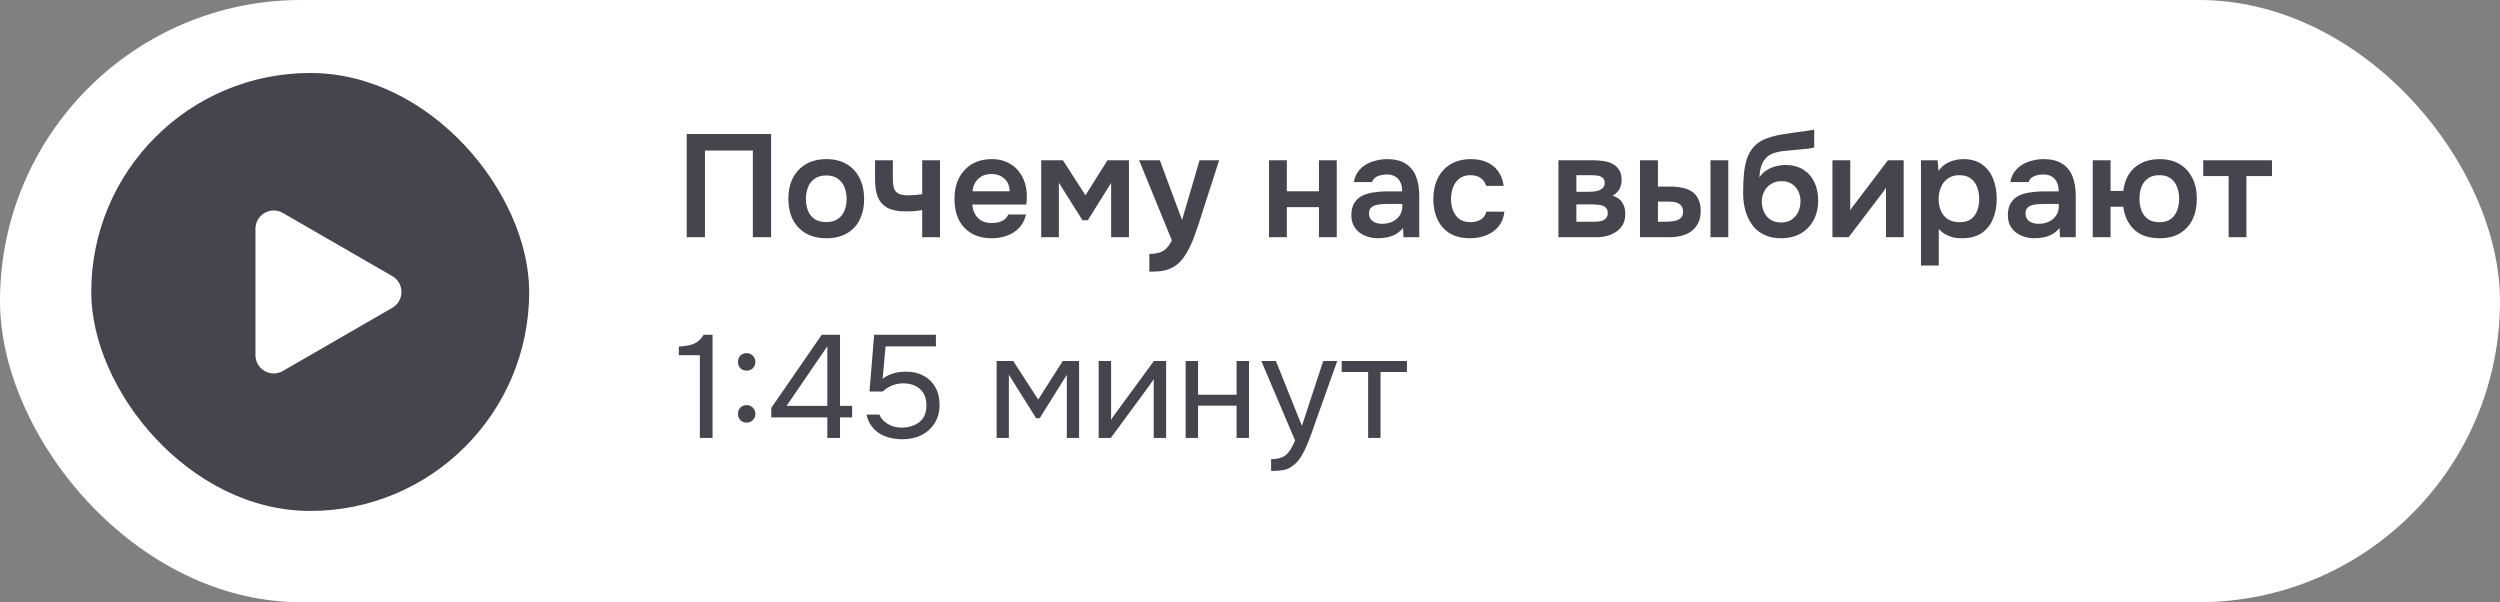
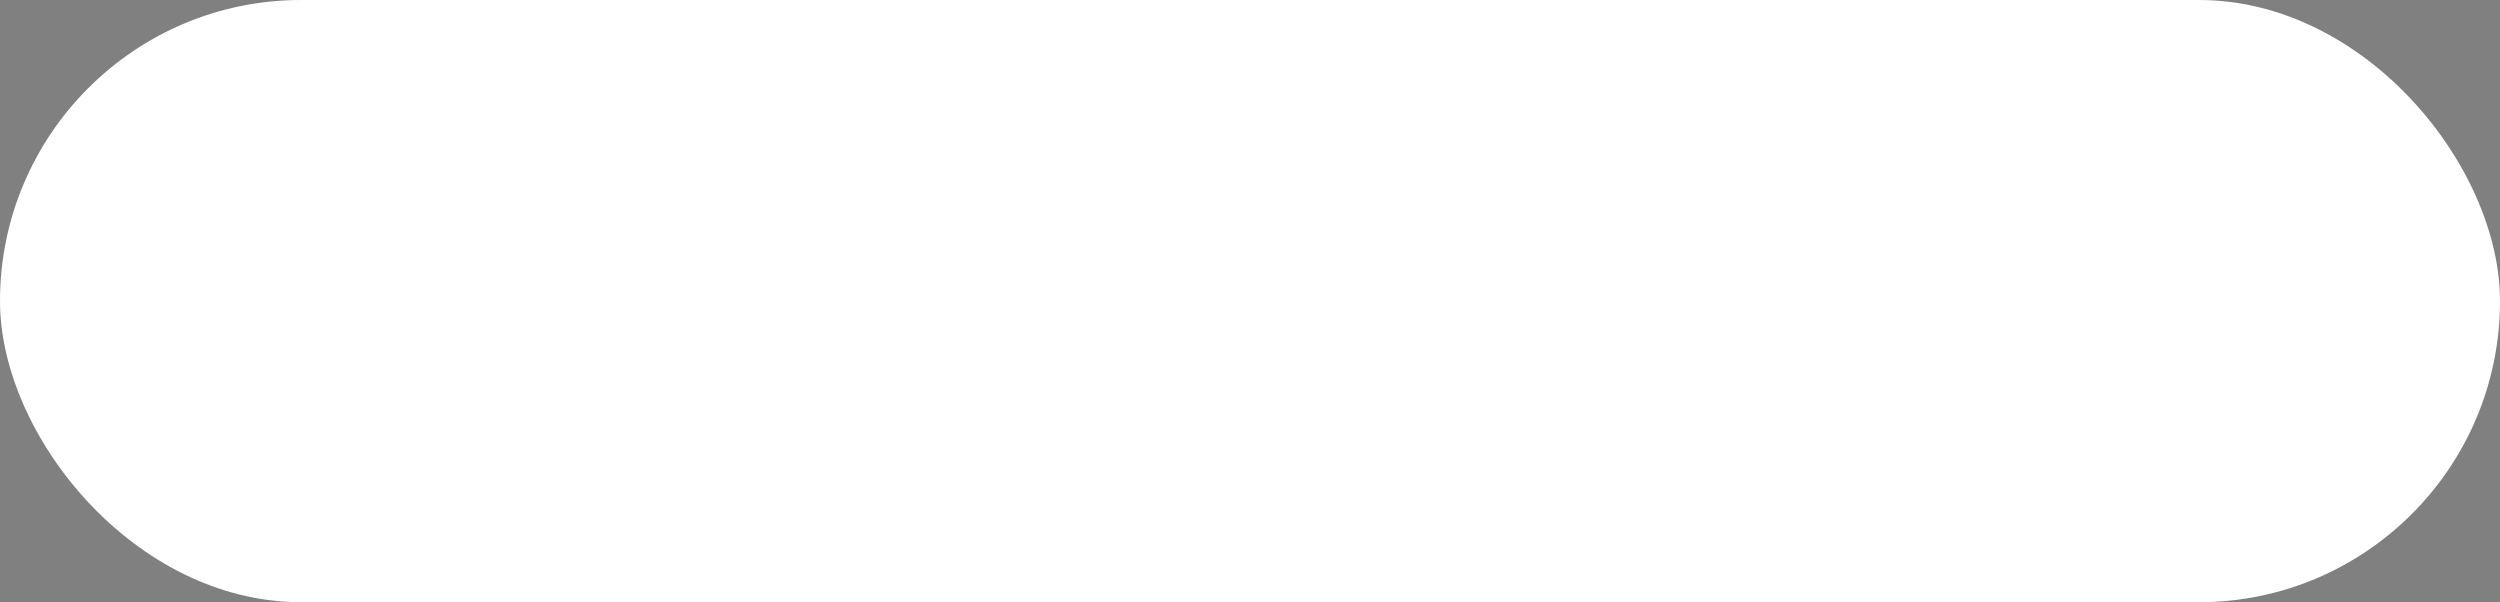
<svg xmlns="http://www.w3.org/2000/svg" width="274" height="66" viewBox="0 0 274 66" fill="none">
  <rect x="0" y="0" width="274" height="66" fill="#808080" stroke="none" />
  <rect width="274" height="66" rx="33" fill="white" />
-   <rect x="10" y="8" width="48" height="48" rx="24" fill="#46454E" />
-   <path d="M43 30.268C44.333 31.038 44.333 32.962 43 33.732L31 40.66C29.667 41.43 28 40.468 28 38.928L28 25.072C28 23.532 29.667 22.57 31 23.34L43 30.268Z" fill="white" />
-   <path d="M75.264 26V14.688H84.512V26H82.512V16.496H77.264V26H75.264ZM90.581 26.112C89.717 26.112 88.971 25.936 88.341 25.584C87.723 25.232 87.243 24.731 86.901 24.08C86.571 23.429 86.405 22.667 86.405 21.792C86.405 20.907 86.571 20.144 86.901 19.504C87.243 18.853 87.723 18.347 88.341 17.984C88.971 17.621 89.717 17.44 90.581 17.44C91.435 17.44 92.171 17.621 92.789 17.984C93.408 18.347 93.883 18.859 94.213 19.52C94.544 20.171 94.709 20.939 94.709 21.824C94.709 22.688 94.544 23.445 94.213 24.096C93.893 24.736 93.424 25.232 92.805 25.584C92.187 25.936 91.445 26.112 90.581 26.112ZM90.565 24.336C91.099 24.336 91.525 24.219 91.845 23.984C92.176 23.749 92.416 23.44 92.565 23.056C92.715 22.672 92.789 22.256 92.789 21.808C92.789 21.36 92.715 20.939 92.565 20.544C92.416 20.149 92.176 19.835 91.845 19.6C91.525 19.355 91.099 19.232 90.565 19.232C90.032 19.232 89.6 19.355 89.269 19.6C88.939 19.835 88.699 20.149 88.549 20.544C88.4 20.939 88.325 21.36 88.325 21.808C88.325 22.267 88.4 22.688 88.549 23.072C88.699 23.456 88.939 23.765 89.269 24C89.6 24.224 90.032 24.336 90.565 24.336ZM101.072 26V23.024C100.667 23.088 100.315 23.131 100.016 23.152C99.728 23.163 99.462 23.168 99.216 23.168C98.416 23.168 97.771 23.04 97.28 22.784C96.8 22.528 96.448 22.144 96.224 21.632C96.011 21.109 95.904 20.459 95.904 19.68V17.568H97.856V19.584C97.856 19.957 97.888 20.283 97.952 20.56C98.027 20.827 98.181 21.035 98.416 21.184C98.651 21.333 99.013 21.408 99.504 21.408C99.739 21.408 99.995 21.397 100.272 21.376C100.549 21.355 100.816 21.323 101.072 21.28V17.568H103.024V26H101.072ZM108.704 26.112C107.83 26.112 107.083 25.931 106.464 25.568C105.856 25.205 105.392 24.704 105.072 24.064C104.763 23.413 104.608 22.661 104.608 21.808C104.608 20.955 104.768 20.203 105.088 19.552C105.419 18.891 105.888 18.373 106.496 18C107.115 17.627 107.856 17.44 108.72 17.44C109.339 17.44 109.888 17.552 110.368 17.776C110.848 17.989 111.254 18.293 111.584 18.688C111.915 19.072 112.16 19.52 112.32 20.032C112.48 20.533 112.555 21.072 112.544 21.648C112.544 21.776 112.539 21.904 112.528 22.032C112.518 22.149 112.502 22.277 112.48 22.416H106.56C106.592 22.789 106.688 23.131 106.848 23.44C107.019 23.749 107.254 23.995 107.552 24.176C107.862 24.357 108.246 24.448 108.704 24.448C108.971 24.448 109.227 24.416 109.472 24.352C109.718 24.277 109.931 24.171 110.112 24.032C110.304 23.893 110.432 23.717 110.496 23.504H112.448C112.31 24.112 112.054 24.608 111.68 24.992C111.307 25.376 110.859 25.659 110.336 25.84C109.824 26.021 109.28 26.112 108.704 26.112ZM106.592 20.96H110.656C110.656 20.608 110.576 20.288 110.416 20C110.256 19.712 110.027 19.488 109.728 19.328C109.44 19.157 109.088 19.072 108.672 19.072C108.224 19.072 107.851 19.163 107.552 19.344C107.254 19.525 107.024 19.76 106.864 20.048C106.704 20.336 106.614 20.64 106.592 20.96ZM114.116 26V17.568H116.5L118.964 21.408L121.38 17.568H123.732V26H121.78V20.048L119.22 24.144H118.644L116.052 20.032V26H114.116ZM125.968 29.776V27.824C126.448 27.824 126.832 27.771 127.12 27.664C127.419 27.568 127.669 27.408 127.872 27.184C128.075 26.971 128.261 26.688 128.432 26.336L124.848 17.568H127.12L129.552 24.112L131.472 17.568H133.616L131.344 24.624C131.216 25.019 131.072 25.429 130.912 25.856C130.763 26.283 130.587 26.699 130.384 27.104C130.192 27.509 129.973 27.883 129.728 28.224C129.483 28.565 129.205 28.848 128.896 29.072C128.64 29.253 128.384 29.392 128.128 29.488C127.883 29.595 127.589 29.669 127.248 29.712C126.917 29.755 126.491 29.776 125.968 29.776ZM139.085 26V17.568H141.037V20.96H144.557V17.568H146.509V26H144.557V22.704H141.037V26H139.085ZM151.021 26.112C150.648 26.112 150.285 26.059 149.933 25.952C149.592 25.845 149.282 25.691 149.005 25.488C148.728 25.275 148.509 25.013 148.349 24.704C148.189 24.384 148.109 24.011 148.109 23.584C148.109 23.04 148.216 22.597 148.429 22.256C148.642 21.904 148.93 21.637 149.293 21.456C149.666 21.275 150.088 21.152 150.557 21.088C151.026 21.013 151.517 20.976 152.029 20.976H153.677C153.677 20.603 153.618 20.283 153.501 20.016C153.384 19.739 153.197 19.52 152.941 19.36C152.696 19.2 152.376 19.12 151.981 19.12C151.725 19.12 151.485 19.152 151.261 19.216C151.048 19.269 150.861 19.36 150.701 19.488C150.552 19.605 150.445 19.76 150.381 19.952H148.381C148.456 19.515 148.605 19.141 148.829 18.832C149.064 18.512 149.346 18.251 149.677 18.048C150.018 17.845 150.392 17.696 150.797 17.6C151.202 17.493 151.613 17.44 152.029 17.44C152.85 17.44 153.517 17.6 154.029 17.92C154.552 18.24 154.936 18.699 155.181 19.296C155.426 19.893 155.549 20.613 155.549 21.456V26H153.821L153.773 24.976C153.538 25.275 153.266 25.509 152.957 25.68C152.658 25.84 152.344 25.952 152.013 26.016C151.682 26.08 151.352 26.112 151.021 26.112ZM151.469 24.528C151.906 24.528 152.29 24.448 152.621 24.288C152.952 24.128 153.213 23.904 153.405 23.616C153.597 23.328 153.693 22.992 153.693 22.608V22.352H152.173C151.896 22.352 151.629 22.363 151.373 22.384C151.117 22.395 150.888 22.437 150.685 22.512C150.493 22.576 150.338 22.677 150.221 22.816C150.104 22.955 150.045 23.152 150.045 23.408C150.045 23.653 150.109 23.861 150.237 24.032C150.365 24.192 150.536 24.315 150.749 24.4C150.973 24.485 151.213 24.528 151.469 24.528ZM161.125 26.112C160.25 26.112 159.514 25.936 158.917 25.584C158.319 25.221 157.866 24.715 157.557 24.064C157.247 23.413 157.093 22.661 157.093 21.808C157.093 20.955 157.253 20.203 157.573 19.552C157.893 18.891 158.362 18.373 158.981 18C159.599 17.627 160.351 17.44 161.237 17.44C161.887 17.44 162.463 17.552 162.965 17.776C163.477 18 163.887 18.331 164.197 18.768C164.517 19.195 164.719 19.728 164.805 20.368H162.885C162.757 19.963 162.543 19.669 162.245 19.488C161.957 19.296 161.605 19.2 161.189 19.2C160.655 19.2 160.229 19.333 159.909 19.6C159.599 19.856 159.375 20.181 159.237 20.576C159.098 20.971 159.029 21.381 159.029 21.808C159.029 22.256 159.103 22.677 159.253 23.072C159.402 23.456 159.631 23.765 159.941 24C160.261 24.235 160.671 24.352 161.173 24.352C161.578 24.352 161.941 24.261 162.261 24.08C162.591 23.899 162.805 23.605 162.901 23.2H164.885C164.81 23.851 164.591 24.395 164.229 24.832C163.877 25.259 163.429 25.579 162.885 25.792C162.341 26.005 161.754 26.112 161.125 26.112ZM170.803 26V17.568H174.627C174.99 17.568 175.353 17.595 175.715 17.648C176.089 17.691 176.425 17.792 176.723 17.952C177.022 18.101 177.262 18.32 177.443 18.608C177.635 18.885 177.731 19.264 177.731 19.744C177.731 20 177.689 20.24 177.603 20.464C177.529 20.688 177.417 20.88 177.267 21.04C177.129 21.2 176.953 21.339 176.739 21.456C177.23 21.595 177.582 21.84 177.795 22.192C178.019 22.533 178.131 22.949 178.131 23.44C178.131 23.899 178.041 24.293 177.859 24.624C177.678 24.944 177.433 25.205 177.123 25.408C176.825 25.611 176.489 25.76 176.115 25.856C175.753 25.952 175.385 26 175.011 26H170.803ZM172.771 24.304H174.771C175.038 24.304 175.278 24.277 175.491 24.224C175.705 24.171 175.875 24.075 176.003 23.936C176.142 23.797 176.211 23.605 176.211 23.36C176.211 23.136 176.158 22.96 176.051 22.832C175.955 22.693 175.822 22.597 175.651 22.544C175.491 22.48 175.31 22.443 175.107 22.432C174.905 22.411 174.707 22.4 174.515 22.4H172.771V24.304ZM172.771 21.024H174.099C174.281 21.024 174.473 21.013 174.675 20.992C174.878 20.971 175.07 20.928 175.251 20.864C175.433 20.789 175.582 20.688 175.699 20.56C175.817 20.432 175.875 20.267 175.875 20.064C175.875 19.787 175.795 19.589 175.635 19.472C175.486 19.355 175.299 19.28 175.075 19.248C174.862 19.216 174.649 19.2 174.435 19.2H172.771V21.024ZM179.741 26V17.568H181.709V20.448H183.053C183.533 20.448 183.976 20.491 184.381 20.576C184.797 20.661 185.154 20.805 185.453 21.008C185.752 21.211 185.981 21.488 186.141 21.84C186.312 22.181 186.397 22.613 186.397 23.136C186.397 23.659 186.301 24.101 186.109 24.464C185.928 24.827 185.677 25.125 185.357 25.36C185.037 25.584 184.664 25.749 184.237 25.856C183.821 25.952 183.378 26 182.909 26H179.741ZM181.709 24.304H182.285C182.584 24.304 182.861 24.293 183.117 24.272C183.384 24.251 183.613 24.208 183.805 24.144C184.008 24.069 184.168 23.957 184.285 23.808C184.402 23.659 184.461 23.456 184.461 23.2C184.461 22.955 184.413 22.763 184.317 22.624C184.221 22.475 184.093 22.363 183.933 22.288C183.784 22.203 183.613 22.149 183.421 22.128C183.229 22.107 183.026 22.096 182.813 22.096H181.709V24.304ZM187.469 26V17.568H189.421V26H187.469ZM195.191 26.112C194.615 26.112 194.103 26.027 193.655 25.856C193.207 25.685 192.818 25.451 192.487 25.152C192.167 24.843 191.901 24.485 191.687 24.08C191.474 23.664 191.314 23.211 191.207 22.72C191.101 22.229 191.047 21.712 191.047 21.168C191.047 20.357 191.079 19.616 191.143 18.944C191.218 18.261 191.357 17.659 191.559 17.136C191.773 16.613 192.087 16.171 192.503 15.808C192.93 15.445 193.485 15.173 194.167 14.992C194.594 14.864 195.031 14.768 195.479 14.704C195.927 14.629 196.402 14.56 196.903 14.496C197.266 14.453 197.559 14.416 197.783 14.384C198.018 14.352 198.215 14.32 198.375 14.288C198.546 14.256 198.701 14.229 198.839 14.208V16.144C198.733 16.187 198.615 16.219 198.487 16.24C198.37 16.261 198.242 16.283 198.103 16.304C197.965 16.315 197.826 16.325 197.687 16.336C197.549 16.347 197.41 16.363 197.271 16.384C197.143 16.395 197.015 16.405 196.887 16.416C196.45 16.459 196.007 16.501 195.559 16.544C195.111 16.587 194.695 16.677 194.311 16.816C193.927 16.955 193.613 17.195 193.367 17.536C193.261 17.675 193.165 17.851 193.079 18.064C193.005 18.277 192.946 18.501 192.903 18.736C192.861 18.96 192.839 19.189 192.839 19.424C193.074 19.083 193.351 18.816 193.671 18.624C193.991 18.432 194.327 18.293 194.679 18.208C195.042 18.123 195.378 18.08 195.687 18.08C196.455 18.08 197.106 18.251 197.639 18.592C198.173 18.923 198.578 19.381 198.855 19.968C199.133 20.544 199.271 21.211 199.271 21.968C199.271 22.779 199.106 23.499 198.775 24.128C198.445 24.747 197.975 25.232 197.367 25.584C196.759 25.936 196.034 26.112 195.191 26.112ZM195.207 24.384C195.677 24.384 196.066 24.277 196.375 24.064C196.695 23.84 196.935 23.552 197.095 23.2C197.255 22.848 197.335 22.469 197.335 22.064C197.335 21.659 197.255 21.291 197.095 20.96C196.935 20.629 196.701 20.363 196.391 20.16C196.082 19.957 195.698 19.856 195.239 19.856C194.791 19.856 194.407 19.963 194.087 20.176C193.767 20.379 193.522 20.651 193.351 20.992C193.181 21.323 193.095 21.685 193.095 22.08C193.095 22.475 193.17 22.848 193.319 23.2C193.479 23.552 193.714 23.84 194.023 24.064C194.333 24.277 194.727 24.384 195.207 24.384ZM200.835 26V17.568H202.787V23.056C202.851 22.939 202.931 22.811 203.027 22.672C203.133 22.533 203.224 22.421 203.299 22.336L206.915 17.568H208.643V26H206.707V20.576C206.621 20.715 206.531 20.848 206.435 20.976C206.349 21.093 206.264 21.205 206.179 21.312L202.611 26H200.835ZM210.538 29.104V17.568H212.362L212.458 18.72C212.788 18.272 213.194 17.947 213.674 17.744C214.154 17.541 214.66 17.44 215.194 17.44C216.004 17.44 216.682 17.632 217.226 18.016C217.77 18.4 218.175 18.923 218.442 19.584C218.708 20.235 218.842 20.971 218.842 21.792C218.842 22.613 218.703 23.349 218.426 24C218.159 24.651 217.743 25.168 217.178 25.552C216.623 25.925 215.908 26.112 215.034 26.112C214.628 26.112 214.266 26.069 213.946 25.984C213.626 25.888 213.343 25.765 213.098 25.616C212.863 25.456 212.66 25.285 212.49 25.104V29.104H210.538ZM214.762 24.352C215.306 24.352 215.732 24.235 216.042 24C216.351 23.755 216.575 23.44 216.714 23.056C216.852 22.661 216.922 22.245 216.922 21.808C216.922 21.349 216.847 20.923 216.698 20.528C216.559 20.133 216.33 19.813 216.01 19.568C215.69 19.323 215.263 19.2 214.73 19.2C214.239 19.2 213.823 19.323 213.482 19.568C213.151 19.803 212.9 20.117 212.73 20.512C212.559 20.907 212.474 21.333 212.474 21.792C212.474 22.261 212.554 22.693 212.714 23.088C212.874 23.472 213.124 23.781 213.466 24.016C213.807 24.24 214.239 24.352 214.762 24.352ZM222.974 26.112C222.601 26.112 222.238 26.059 221.886 25.952C221.545 25.845 221.236 25.691 220.958 25.488C220.681 25.275 220.462 25.013 220.302 24.704C220.142 24.384 220.062 24.011 220.062 23.584C220.062 23.04 220.169 22.597 220.382 22.256C220.596 21.904 220.884 21.637 221.246 21.456C221.62 21.275 222.041 21.152 222.51 21.088C222.98 21.013 223.47 20.976 223.982 20.976H225.63C225.63 20.603 225.572 20.283 225.454 20.016C225.337 19.739 225.15 19.52 224.894 19.36C224.649 19.2 224.329 19.12 223.934 19.12C223.678 19.12 223.438 19.152 223.214 19.216C223.001 19.269 222.814 19.36 222.654 19.488C222.505 19.605 222.398 19.76 222.334 19.952H220.334C220.409 19.515 220.558 19.141 220.782 18.832C221.017 18.512 221.3 18.251 221.63 18.048C221.972 17.845 222.345 17.696 222.75 17.6C223.156 17.493 223.566 17.44 223.982 17.44C224.804 17.44 225.47 17.6 225.982 17.92C226.505 18.24 226.889 18.699 227.134 19.296C227.38 19.893 227.502 20.613 227.502 21.456V26H225.774L225.726 24.976C225.492 25.275 225.22 25.509 224.91 25.68C224.612 25.84 224.297 25.952 223.966 26.016C223.636 26.08 223.305 26.112 222.974 26.112ZM223.422 24.528C223.86 24.528 224.244 24.448 224.574 24.288C224.905 24.128 225.166 23.904 225.358 23.616C225.55 23.328 225.646 22.992 225.646 22.608V22.352H224.126C223.849 22.352 223.582 22.363 223.326 22.384C223.07 22.395 222.841 22.437 222.638 22.512C222.446 22.576 222.292 22.677 222.174 22.816C222.057 22.955 221.998 23.152 221.998 23.408C221.998 23.653 222.062 23.861 222.19 24.032C222.318 24.192 222.489 24.315 222.702 24.4C222.926 24.485 223.166 24.528 223.422 24.528ZM236.694 26.112C235.51 26.112 234.582 25.797 233.91 25.168C233.238 24.528 232.838 23.691 232.71 22.656H231.318V26H229.366V17.568H231.318V20.928H232.71C232.795 20.235 232.998 19.627 233.318 19.104C233.649 18.581 234.097 18.176 234.662 17.888C235.227 17.589 235.899 17.44 236.678 17.44C237.542 17.44 238.278 17.621 238.886 17.984C239.494 18.347 239.958 18.853 240.278 19.504C240.609 20.144 240.774 20.907 240.774 21.792C240.774 22.656 240.614 23.413 240.294 24.064C239.985 24.704 239.526 25.205 238.918 25.568C238.321 25.931 237.579 26.112 236.694 26.112ZM236.662 24.352C237.195 24.352 237.617 24.235 237.926 24C238.246 23.755 238.475 23.44 238.614 23.056C238.763 22.661 238.838 22.235 238.838 21.776C238.838 21.328 238.763 20.912 238.614 20.528C238.475 20.133 238.246 19.813 237.926 19.568C237.617 19.323 237.195 19.2 236.662 19.2C236.139 19.2 235.718 19.323 235.398 19.568C235.078 19.803 234.843 20.117 234.694 20.512C234.555 20.896 234.486 21.323 234.486 21.792C234.486 22.24 234.555 22.661 234.694 23.056C234.843 23.451 235.078 23.765 235.398 24C235.718 24.235 236.139 24.352 236.662 24.352ZM244.256 26V19.296H241.472V17.568H249.008V19.296H246.208V26H244.256Z" fill="#46454E" />
-   <path d="M76.704 48V38.928H74.4V37.984C74.827 37.952 75.205 37.904 75.536 37.84C75.867 37.765 76.16 37.643 76.416 37.472C76.683 37.291 76.917 37.029 77.12 36.688H78.096V48H76.704ZM81.829 40.624C81.551 40.624 81.322 40.533 81.141 40.352C80.97 40.171 80.885 39.941 80.885 39.664C80.885 39.472 80.922 39.307 80.996 39.168C81.082 39.019 81.194 38.907 81.332 38.832C81.482 38.747 81.647 38.704 81.829 38.704C82.095 38.704 82.319 38.795 82.501 38.976C82.692 39.157 82.788 39.387 82.788 39.664C82.788 39.952 82.692 40.187 82.501 40.368C82.319 40.539 82.095 40.624 81.829 40.624ZM81.829 46.32C81.551 46.32 81.322 46.229 81.141 46.048C80.97 45.867 80.885 45.637 80.885 45.36C80.885 45.168 80.922 45.003 80.996 44.864C81.082 44.715 81.194 44.603 81.332 44.528C81.482 44.443 81.647 44.4 81.829 44.4C82.095 44.4 82.319 44.491 82.501 44.672C82.692 44.853 82.788 45.083 82.788 45.36C82.788 45.637 82.692 45.867 82.501 46.048C82.319 46.229 82.095 46.32 81.829 46.32ZM90.675 48V45.744H84.531V44.704L90.067 36.688H92.067V44.48H93.395V45.744H92.067V48H90.675ZM86.211 44.48H90.675V37.952L86.211 44.48ZM98.912 48.144C98.443 48.144 97.99 48.091 97.552 47.984C97.126 47.877 96.736 47.717 96.384 47.504C96.032 47.28 95.734 46.997 95.488 46.656C95.243 46.315 95.072 45.909 94.976 45.44H96.384C96.502 45.739 96.688 45.995 96.944 46.208C97.2 46.421 97.488 46.587 97.808 46.704C98.139 46.811 98.464 46.864 98.784 46.864C99.307 46.864 99.771 46.779 100.176 46.608C100.592 46.437 100.923 46.176 101.168 45.824C101.414 45.461 101.536 44.997 101.536 44.432C101.536 43.653 101.302 43.056 100.832 42.64C100.363 42.224 99.755 42.016 99.008 42.016C98.56 42.016 98.144 42.096 97.76 42.256C97.387 42.416 97.046 42.635 96.736 42.912H95.296L95.808 36.688H102.576V37.968H97.056L96.736 41.52C97.024 41.285 97.376 41.099 97.792 40.96C98.208 40.811 98.72 40.736 99.328 40.736C100.054 40.736 100.688 40.885 101.232 41.184C101.787 41.483 102.214 41.904 102.512 42.448C102.822 42.981 102.976 43.616 102.976 44.352C102.976 45.141 102.795 45.819 102.432 46.384C102.08 46.949 101.595 47.387 100.976 47.696C100.368 47.995 99.68 48.144 98.912 48.144ZM109.228 48V39.568H111.052L113.788 43.792L116.476 39.568H118.268V48H116.924V41.072L113.948 45.84H113.564L110.572 41.072V48H109.228ZM120.416 48V39.568H121.776V46.032C121.85 45.883 121.952 45.723 122.08 45.552C122.208 45.371 122.309 45.232 122.384 45.136L126.464 39.568H127.808V48H126.448V41.536C126.362 41.696 126.266 41.845 126.16 41.984C126.064 42.123 125.973 42.251 125.888 42.368L121.744 48H120.416ZM129.947 48V39.568H131.307V43.264H135.531V39.568H136.891V48H135.531V44.464H131.307V48H129.947ZM139.313 51.616V50.32C139.835 50.32 140.251 50.245 140.561 50.096C140.87 49.957 141.126 49.733 141.329 49.424C141.542 49.125 141.745 48.741 141.937 48.272L138.241 39.568H139.841L142.689 46.672L145.025 39.568H146.561L144.193 46.208C144.075 46.549 143.942 46.933 143.793 47.36C143.643 47.787 143.478 48.219 143.297 48.656C143.115 49.104 142.913 49.515 142.689 49.888C142.475 50.272 142.235 50.581 141.969 50.816C141.745 51.019 141.526 51.179 141.313 51.296C141.099 51.413 140.838 51.493 140.529 51.536C140.23 51.589 139.825 51.616 139.313 51.616ZM149.946 48V40.768H147.05V39.568H154.202V40.768H151.306V48H149.946Z" fill="#46454E" />
</svg>